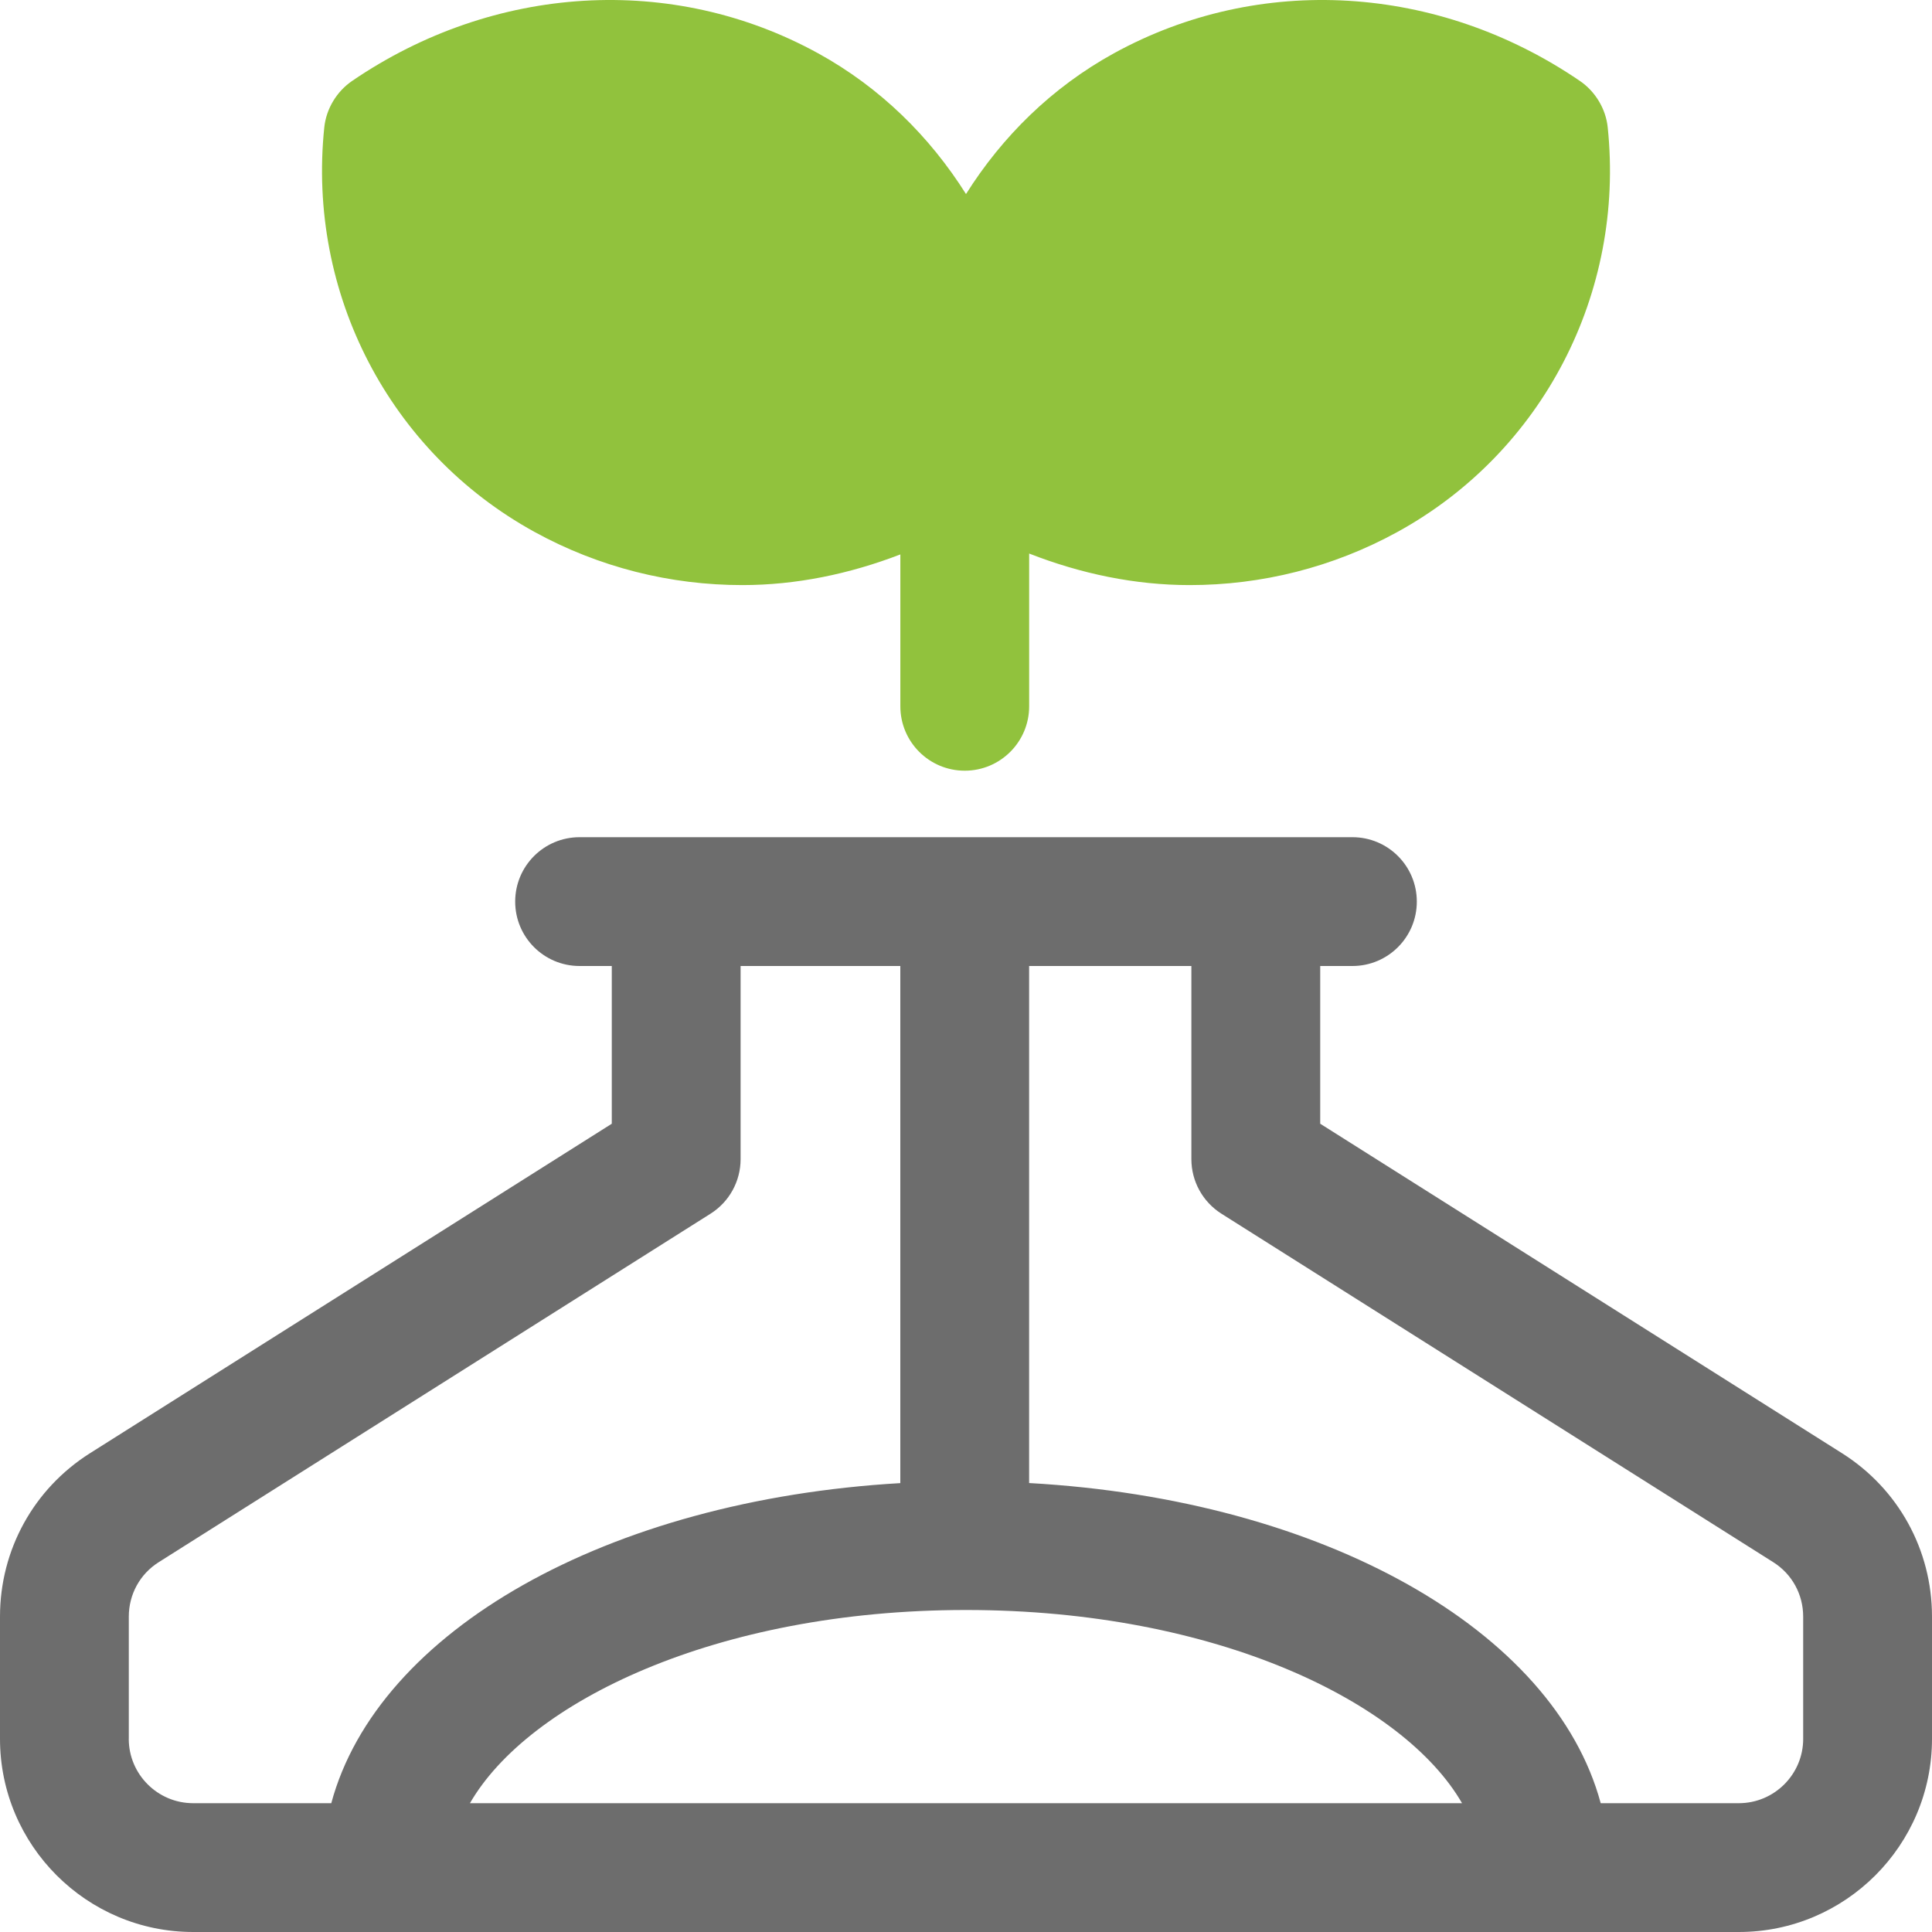
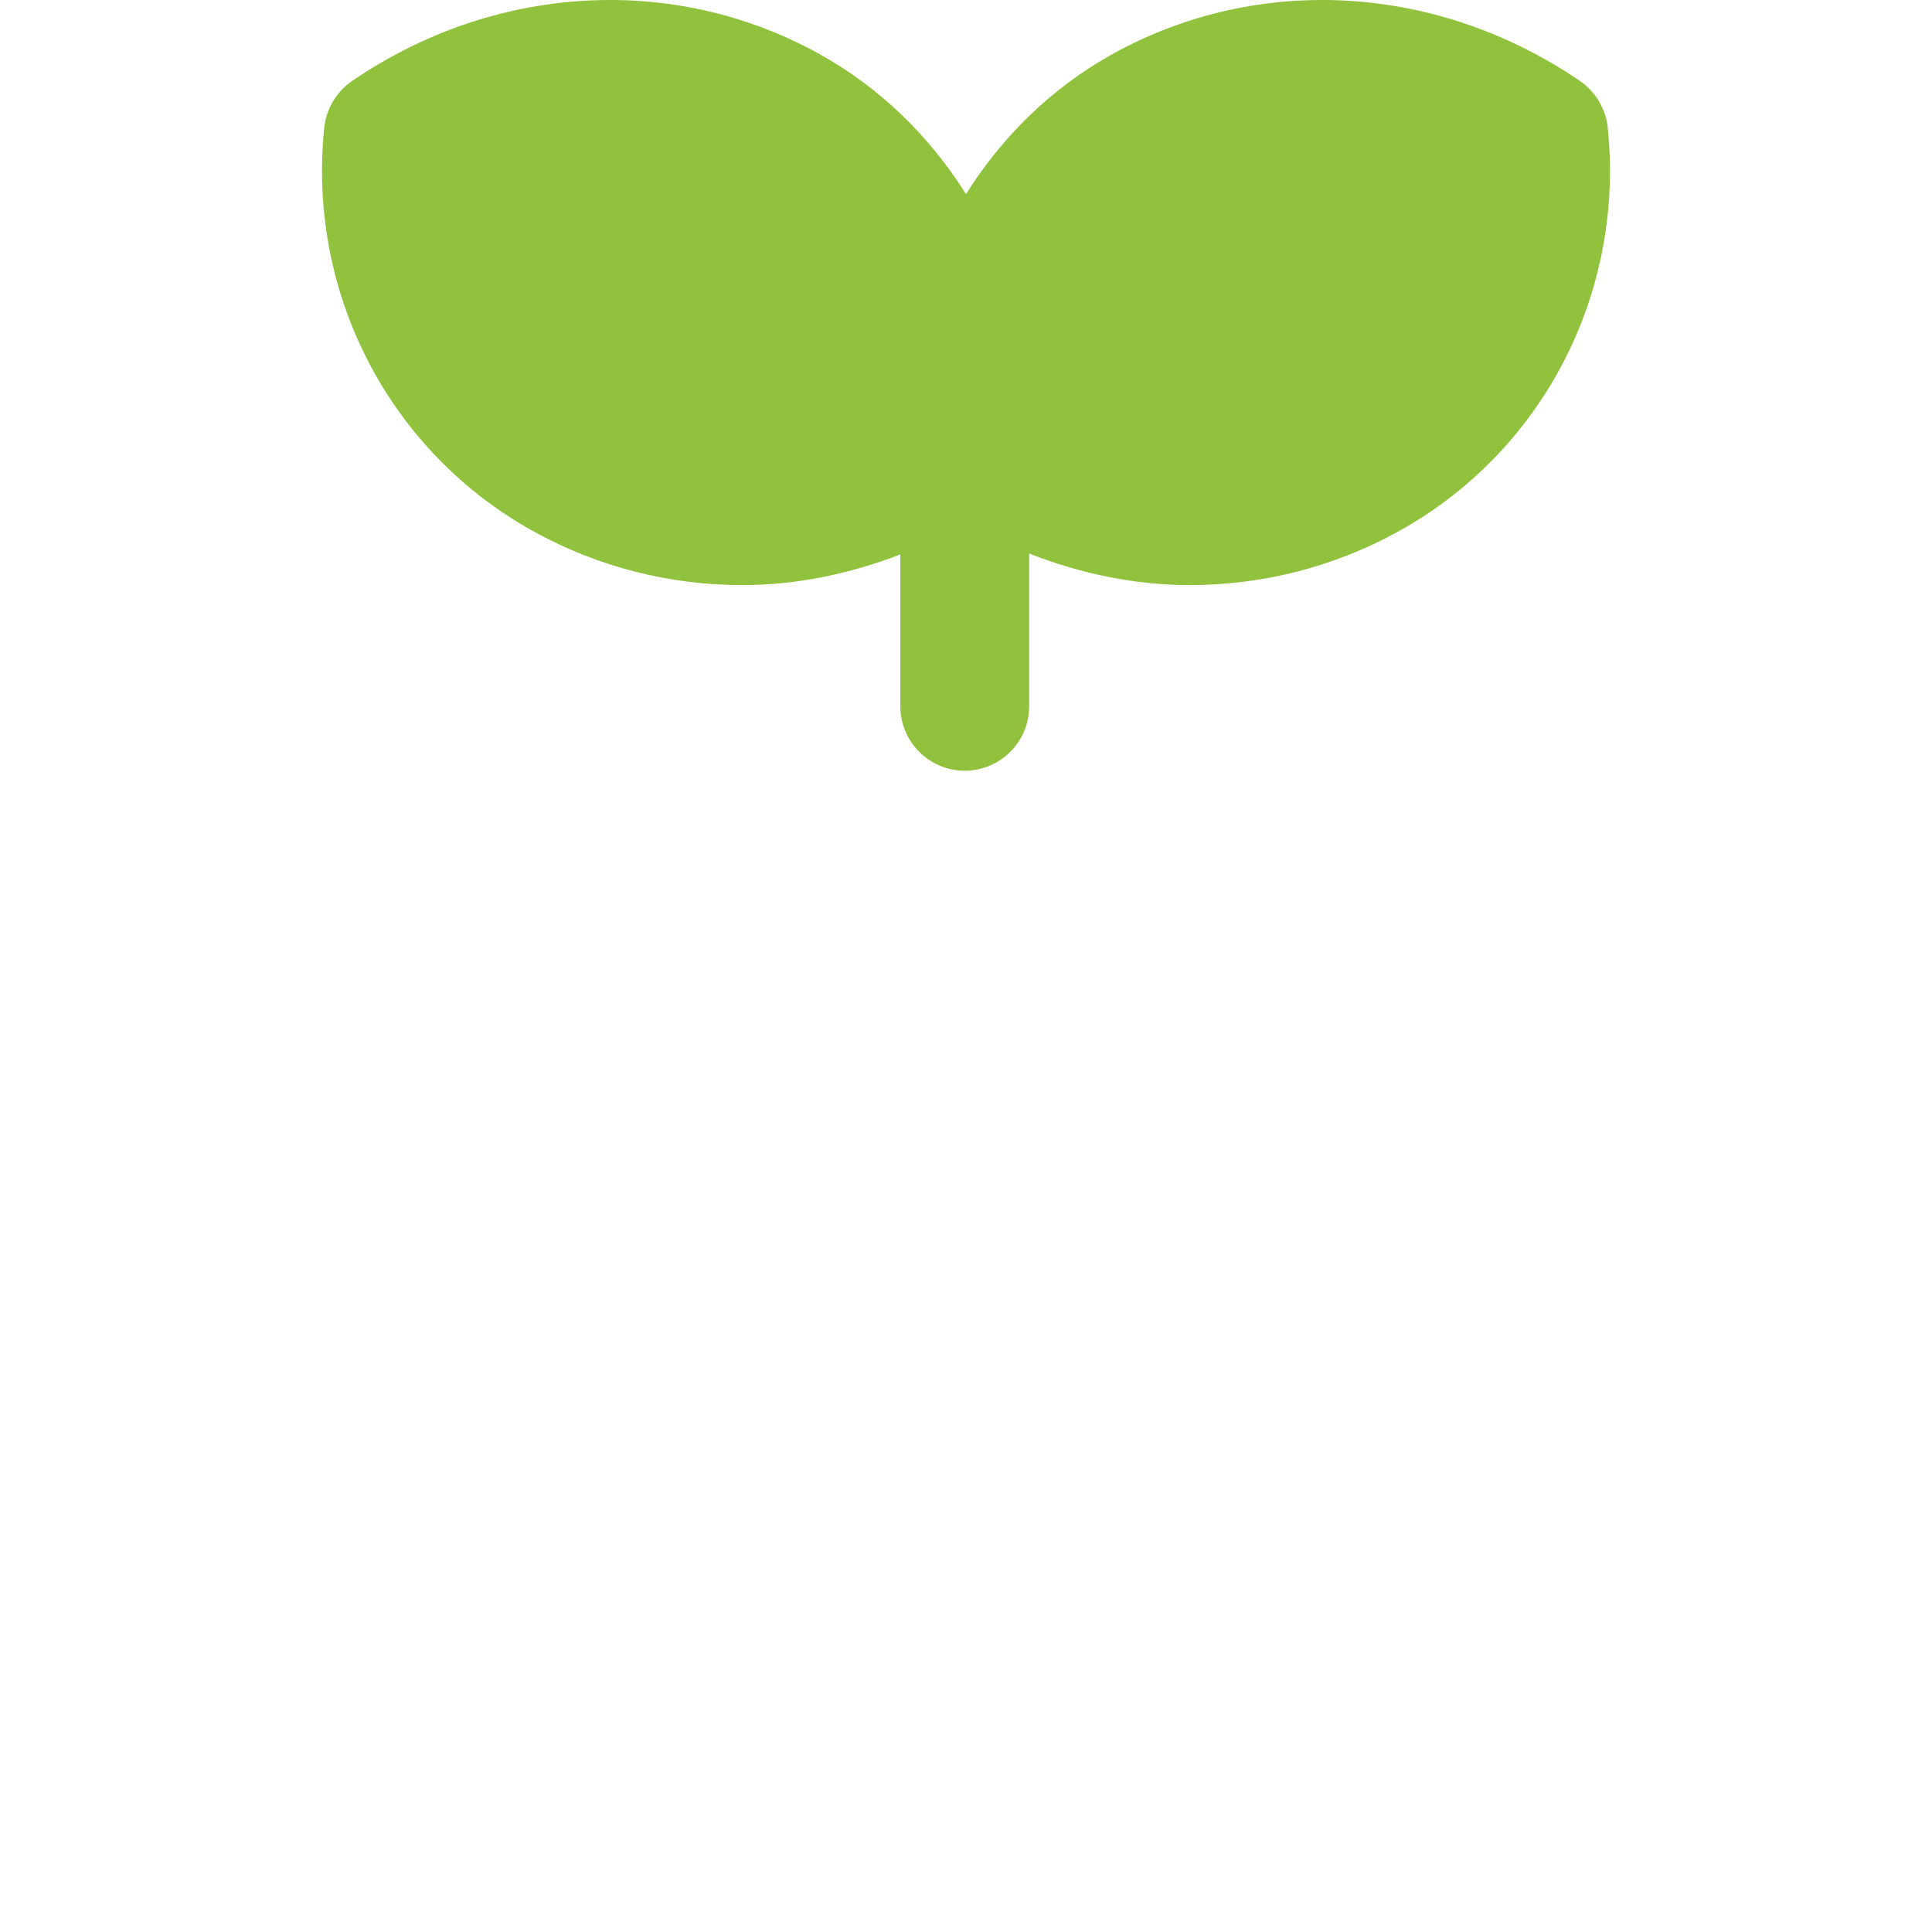
<svg xmlns="http://www.w3.org/2000/svg" width="100" height="100" viewBox="0 0 100 100" fill="none">
  <g clip-path="url(#clip0_1157_387)">
-     <path d="M95.342 75.218L68.334 58.164V50H70C71.843 50 73.334 48.509 73.334 46.667C73.334 44.824 71.843 43.333 70 43.333H30C28.157 43.333 26.666 44.824 26.666 46.667C26.666 48.509 28.157 50 30 50H31.666V58.164L4.658 75.218C1.742 77.061 0 80.222 0 83.675V90C0 95.515 4.486 100 10 100H90C95.514 100 100 95.515 100 90V83.675C100 80.221 98.258 77.061 95.342 75.218ZM50 83.333C62.967 83.333 72.671 88.118 75.675 93.333H24.325C27.329 88.118 37.033 83.333 50 83.333ZM6.667 90V83.675C6.667 82.522 7.246 81.468 8.219 80.856L36.78 62.819C37.747 62.207 38.333 61.142 38.333 60V50H46.6V76.766C31.41 77.65 19.549 84.419 17.147 93.333H9.999C8.16 93.333 6.665 91.839 6.665 90H6.667ZM93.333 90C93.333 91.839 91.839 93.333 89.999 93.333H82.852C80.442 84.393 68.519 77.615 53.267 76.762V50H61.666V60C61.666 61.142 62.252 62.207 63.218 62.819L91.779 80.856C92.753 81.468 93.332 82.522 93.332 83.675V90H93.333Z" fill="#6D6D6D" />
    <path d="M27.657 27.527C31.013 29.372 34.708 30.284 38.425 30.284C41.19 30.284 43.95 29.717 46.602 28.697V36.558C46.602 38.399 48.094 39.891 49.935 39.891C51.776 39.891 53.269 38.399 53.269 36.558V28.651C55.96 29.704 58.765 30.284 61.576 30.284C65.294 30.284 68.988 29.372 72.344 27.527C79.841 23.404 84.109 15.186 83.215 6.591C83.116 5.632 82.573 4.734 81.776 4.19C74.42 -0.83 65.184 -1.379 57.656 2.758C54.446 4.523 51.874 7.068 50 10.044C48.126 7.068 45.554 4.523 42.344 2.758C34.82 -1.379 25.577 -0.83 18.224 4.19C17.428 4.734 16.885 5.632 16.785 6.592C15.892 15.186 20.161 23.404 27.657 27.527Z" fill="#91C23D" />
  </g>
  <defs>
    <clipPath id="clip0_1157_387">
      <rect width="100" height="100" fill="white" />
    </clipPath>
  </defs>
</svg>